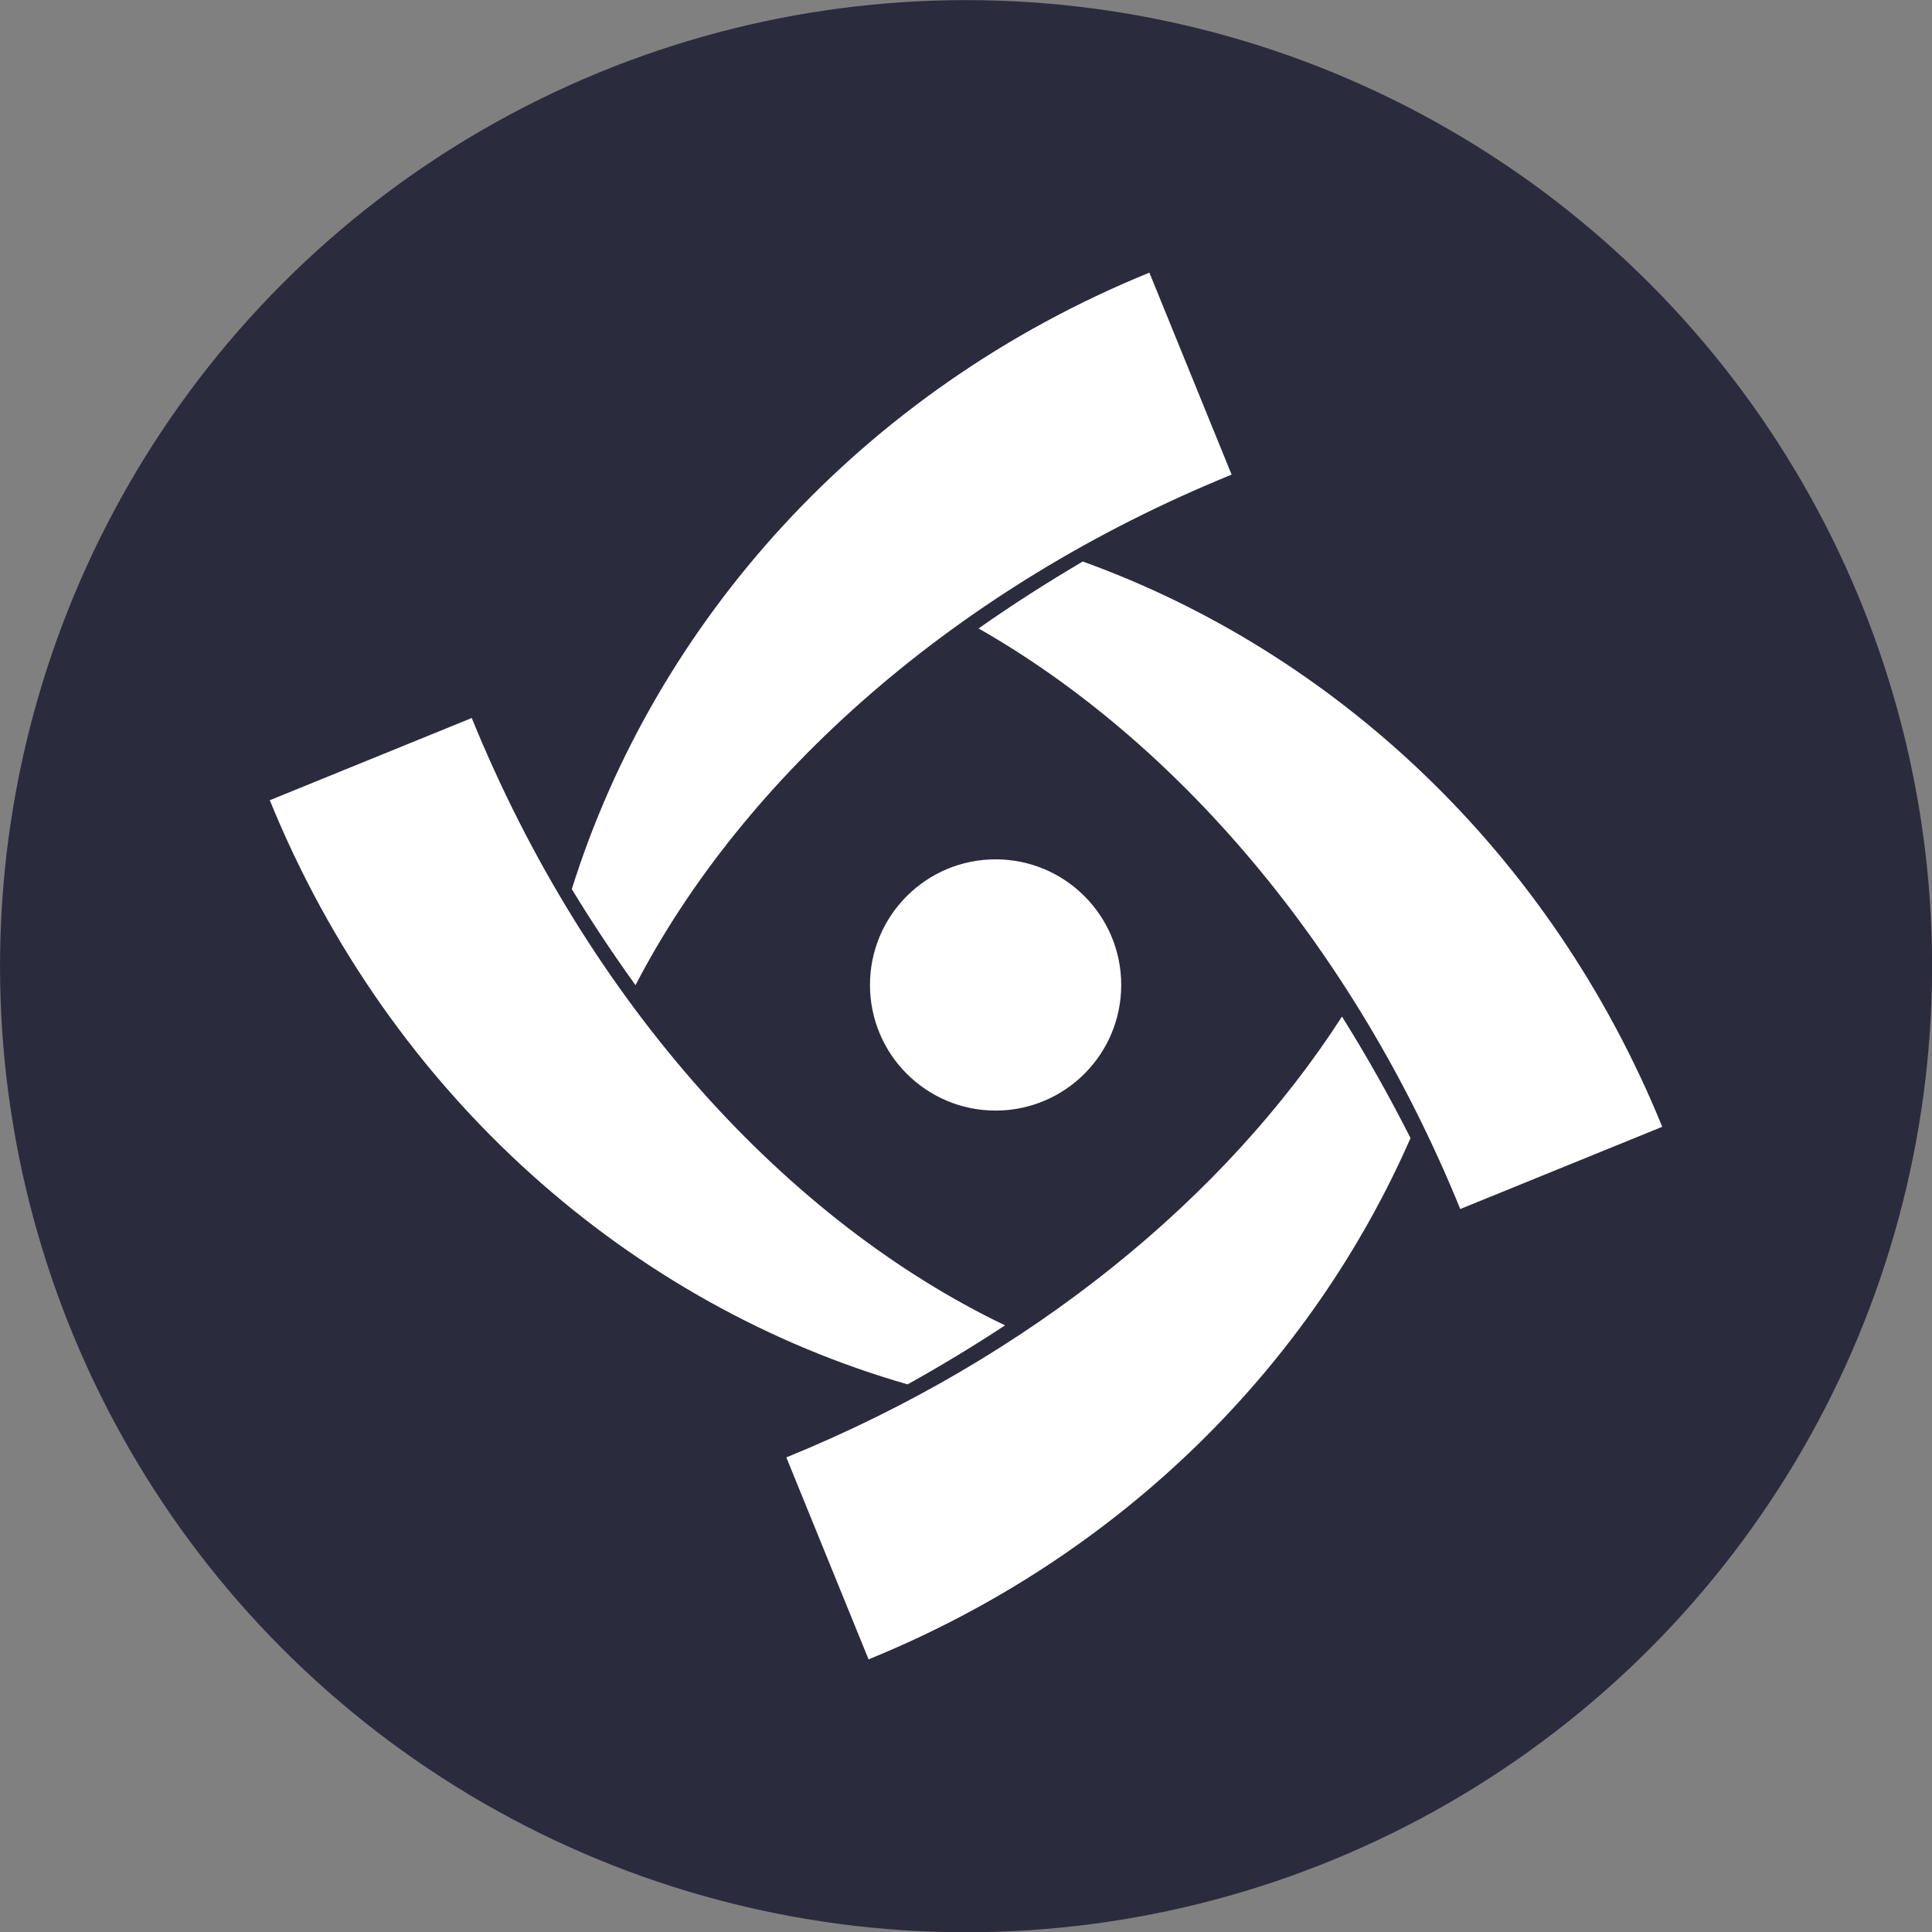
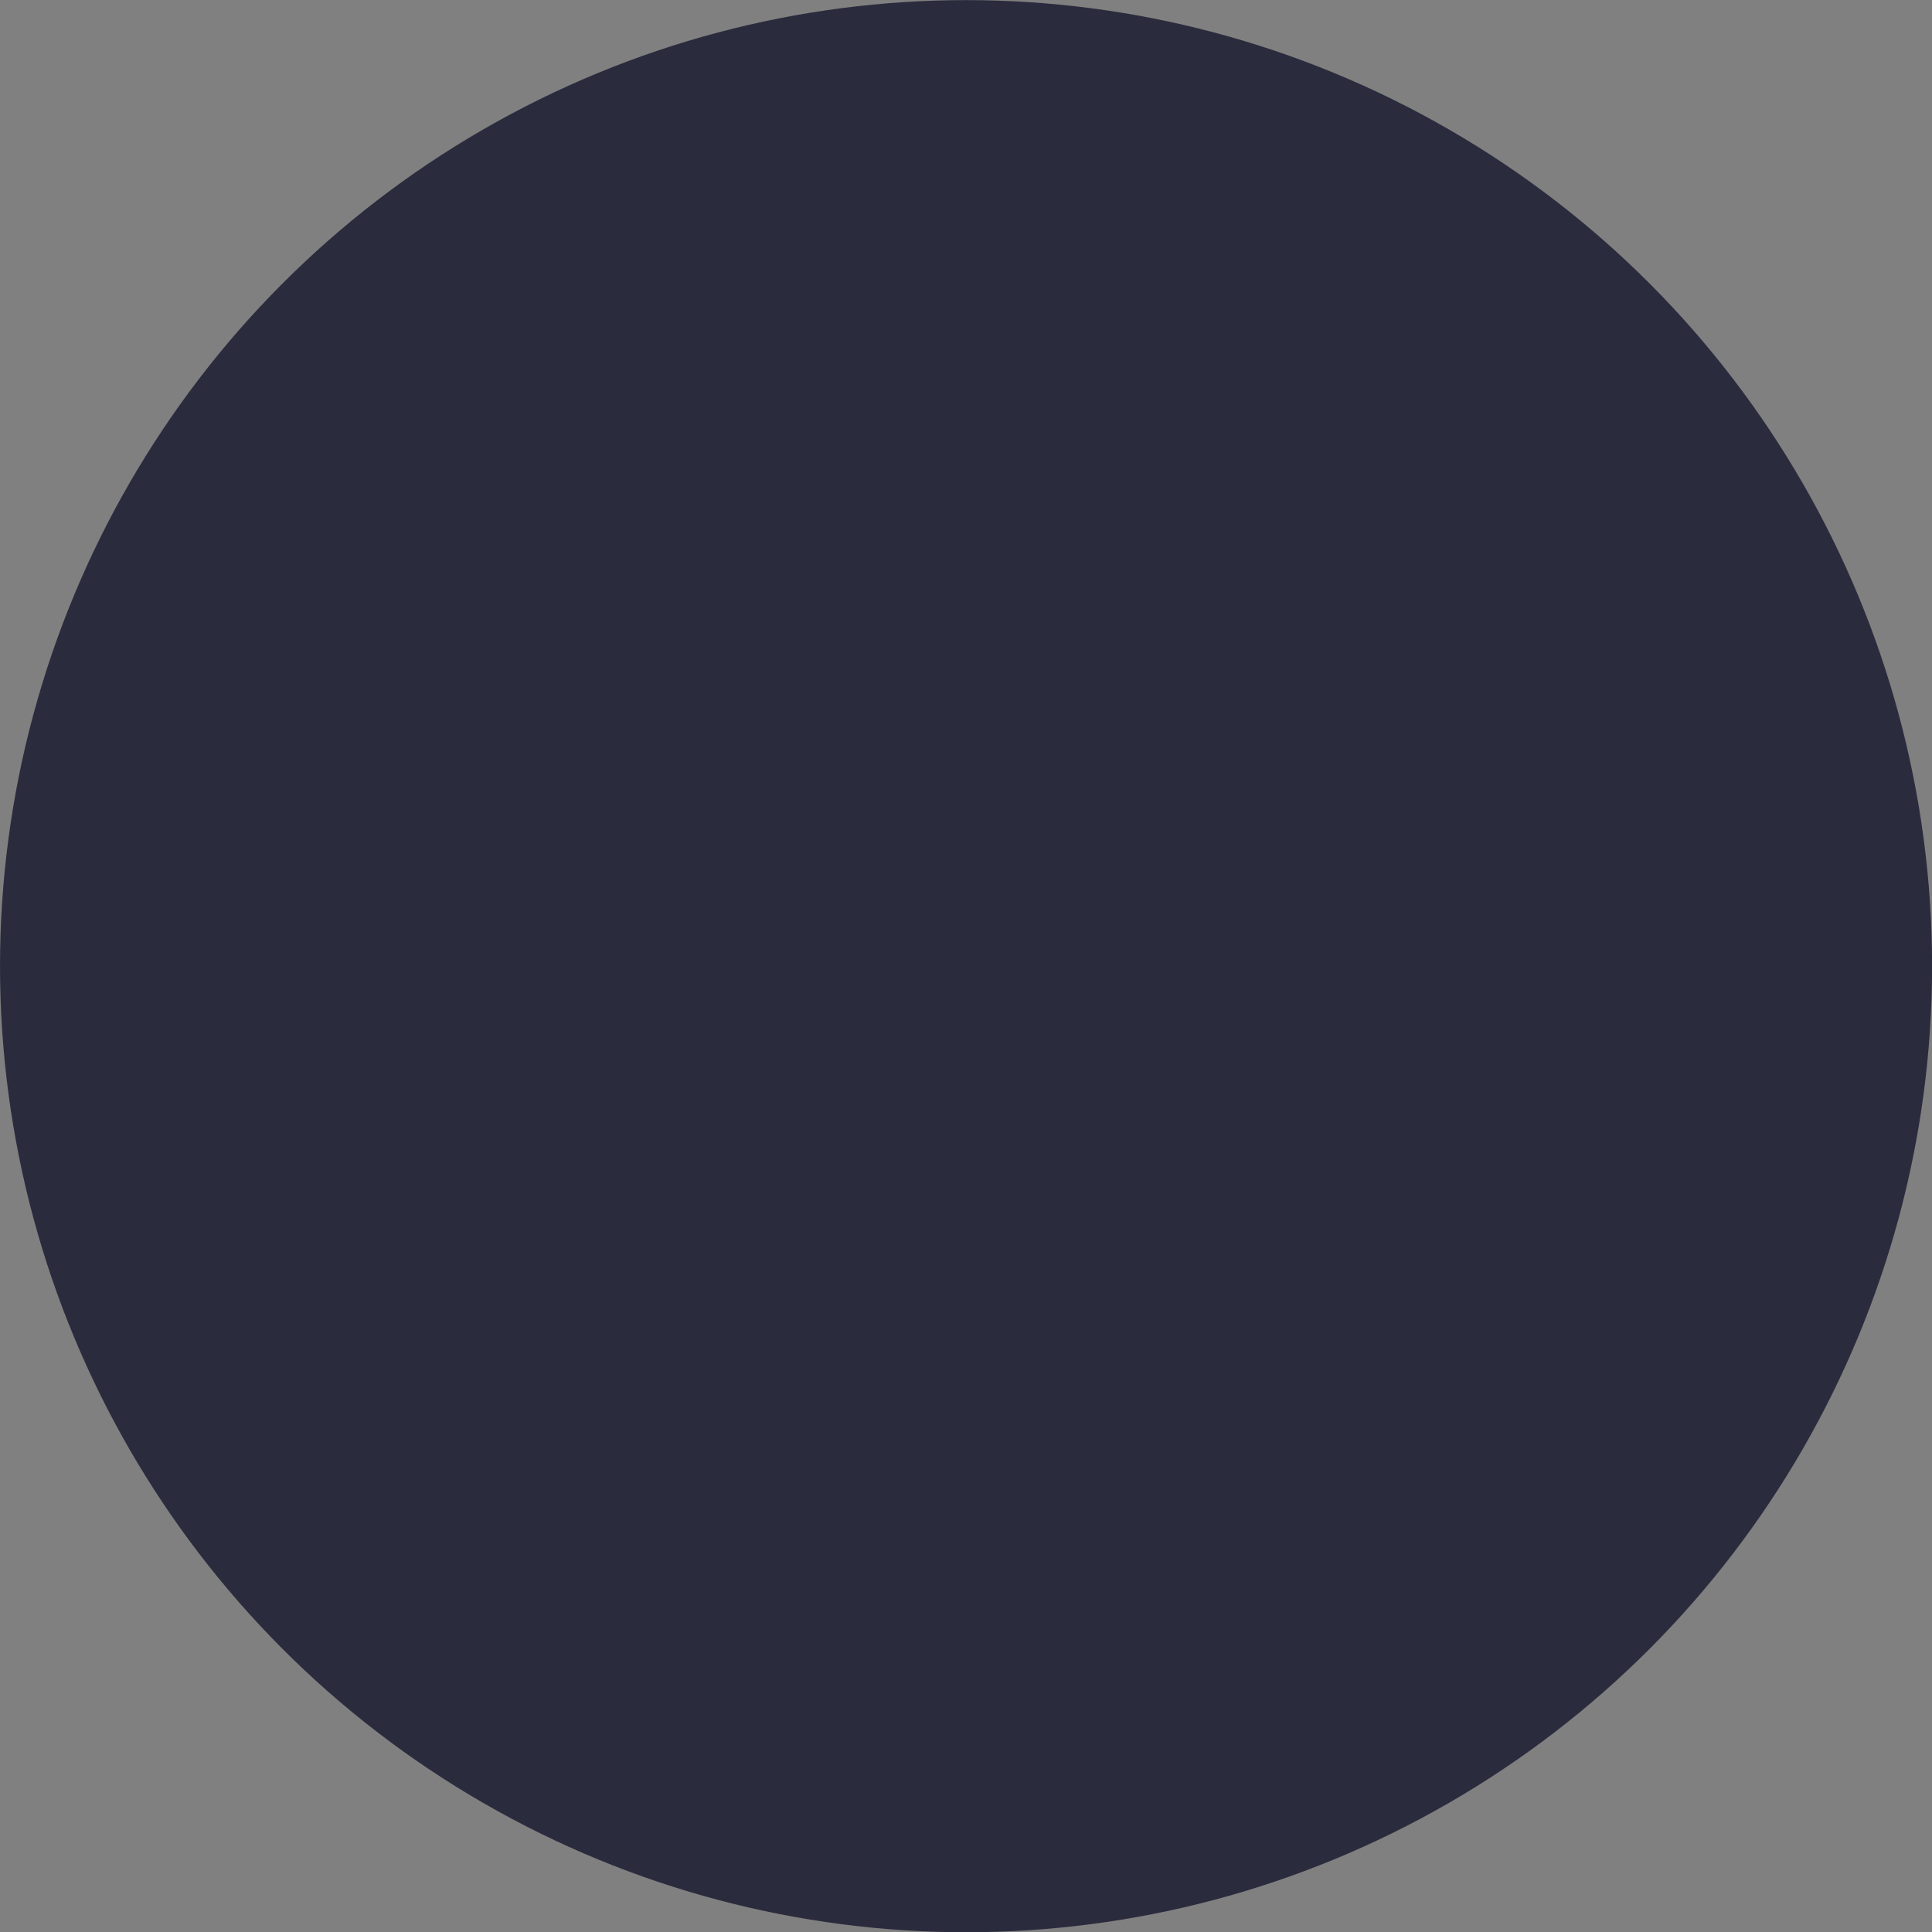
<svg xmlns="http://www.w3.org/2000/svg" width="100%" height="100%" viewBox="0 0 860 860" version="1.1" xml:space="preserve" style="fill-rule:evenodd;clip-rule:evenodd;stroke-linejoin:round;stroke-miterlimit:2;">
  <rect x="0" y="0" width="860" height="860" fill="#808080" stroke="none" />
  <g transform="matrix(2.954,0,0,3.961,-346.522,-563.67)">
    <ellipse cx="262.879" cy="250.884" rx="145.57" ry="108.567" style="fill:rgb(43,43,62);" />
  </g>
  <g id="SvgjsG2741" transform="matrix(6.894,0,0,6.894,145.286,86.7)">
-     <path d="M70.001,60.908C68.623,58.188 67.145,55.57 65.576,53.062C58.094,64.674 45.568,75.064 29.698,81.525L35.008,94.566C51.422,87.884 63.627,75.463 70.001,60.908Z" style="fill:white;fill-rule:nonzero;" />
-     <path d="M37.526,76.81C39.697,75.603 41.797,74.331 43.82,73C29.858,66.308 16.937,52.331 9.386,33.785L-3.654,39.093C4.152,58.271 19.793,71.718 37.526,76.81Z" style="fill:white;fill-rule:nonzero;" />
-     <path d="M58.449,18.07L53.14,5.029C34.461,12.634 21.226,27.673 15.846,44.833C17.151,46.984 18.529,49.047 19.96,51.035C26.908,37.637 40.555,25.355 58.449,18.07Z" style="fill:white;fill-rule:nonzero;" />
-     <path d="M86.253,60.179C79.002,42.37 64.999,29.506 48.838,23.681C46.505,25.05 44.26,26.492 42.11,28.002C54.775,35.219 66.265,48.423 73.212,65.488L86.253,60.179Z" style="fill:white;fill-rule:nonzero;" />
-     <circle cx="43.21" cy="51.021" r="8.111" style="fill:white;" />
-   </g>
+     </g>
</svg>